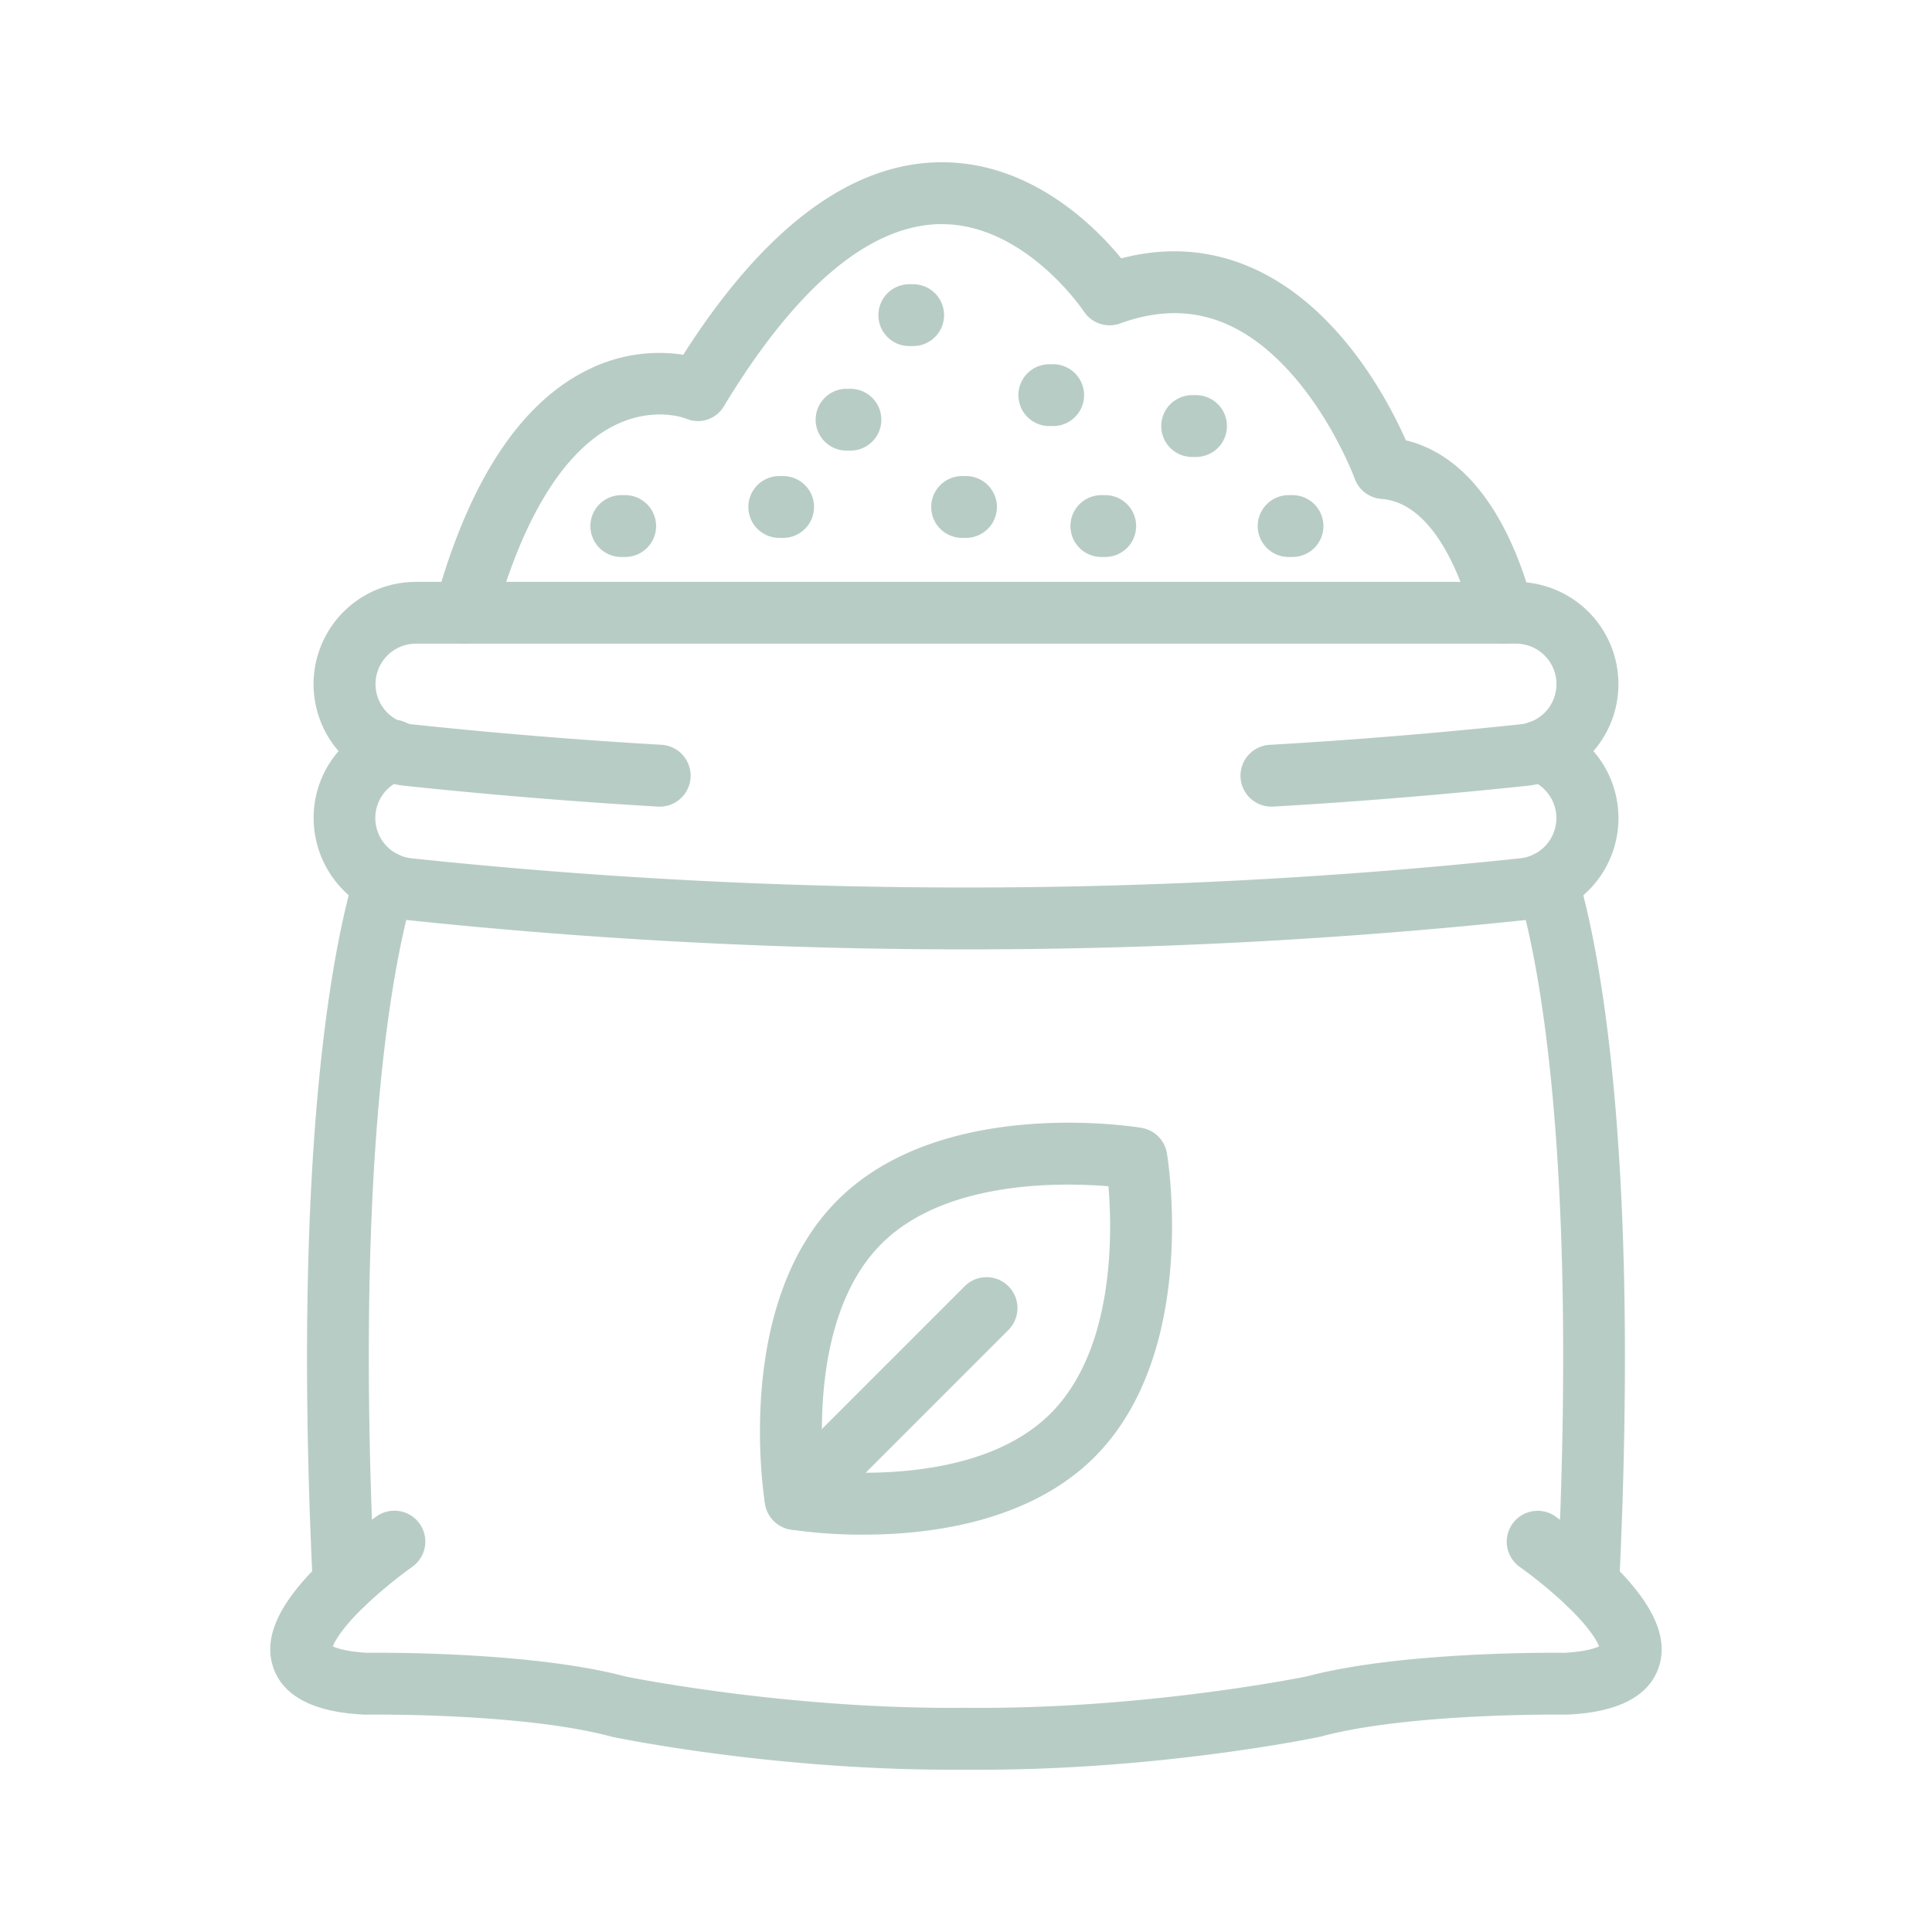
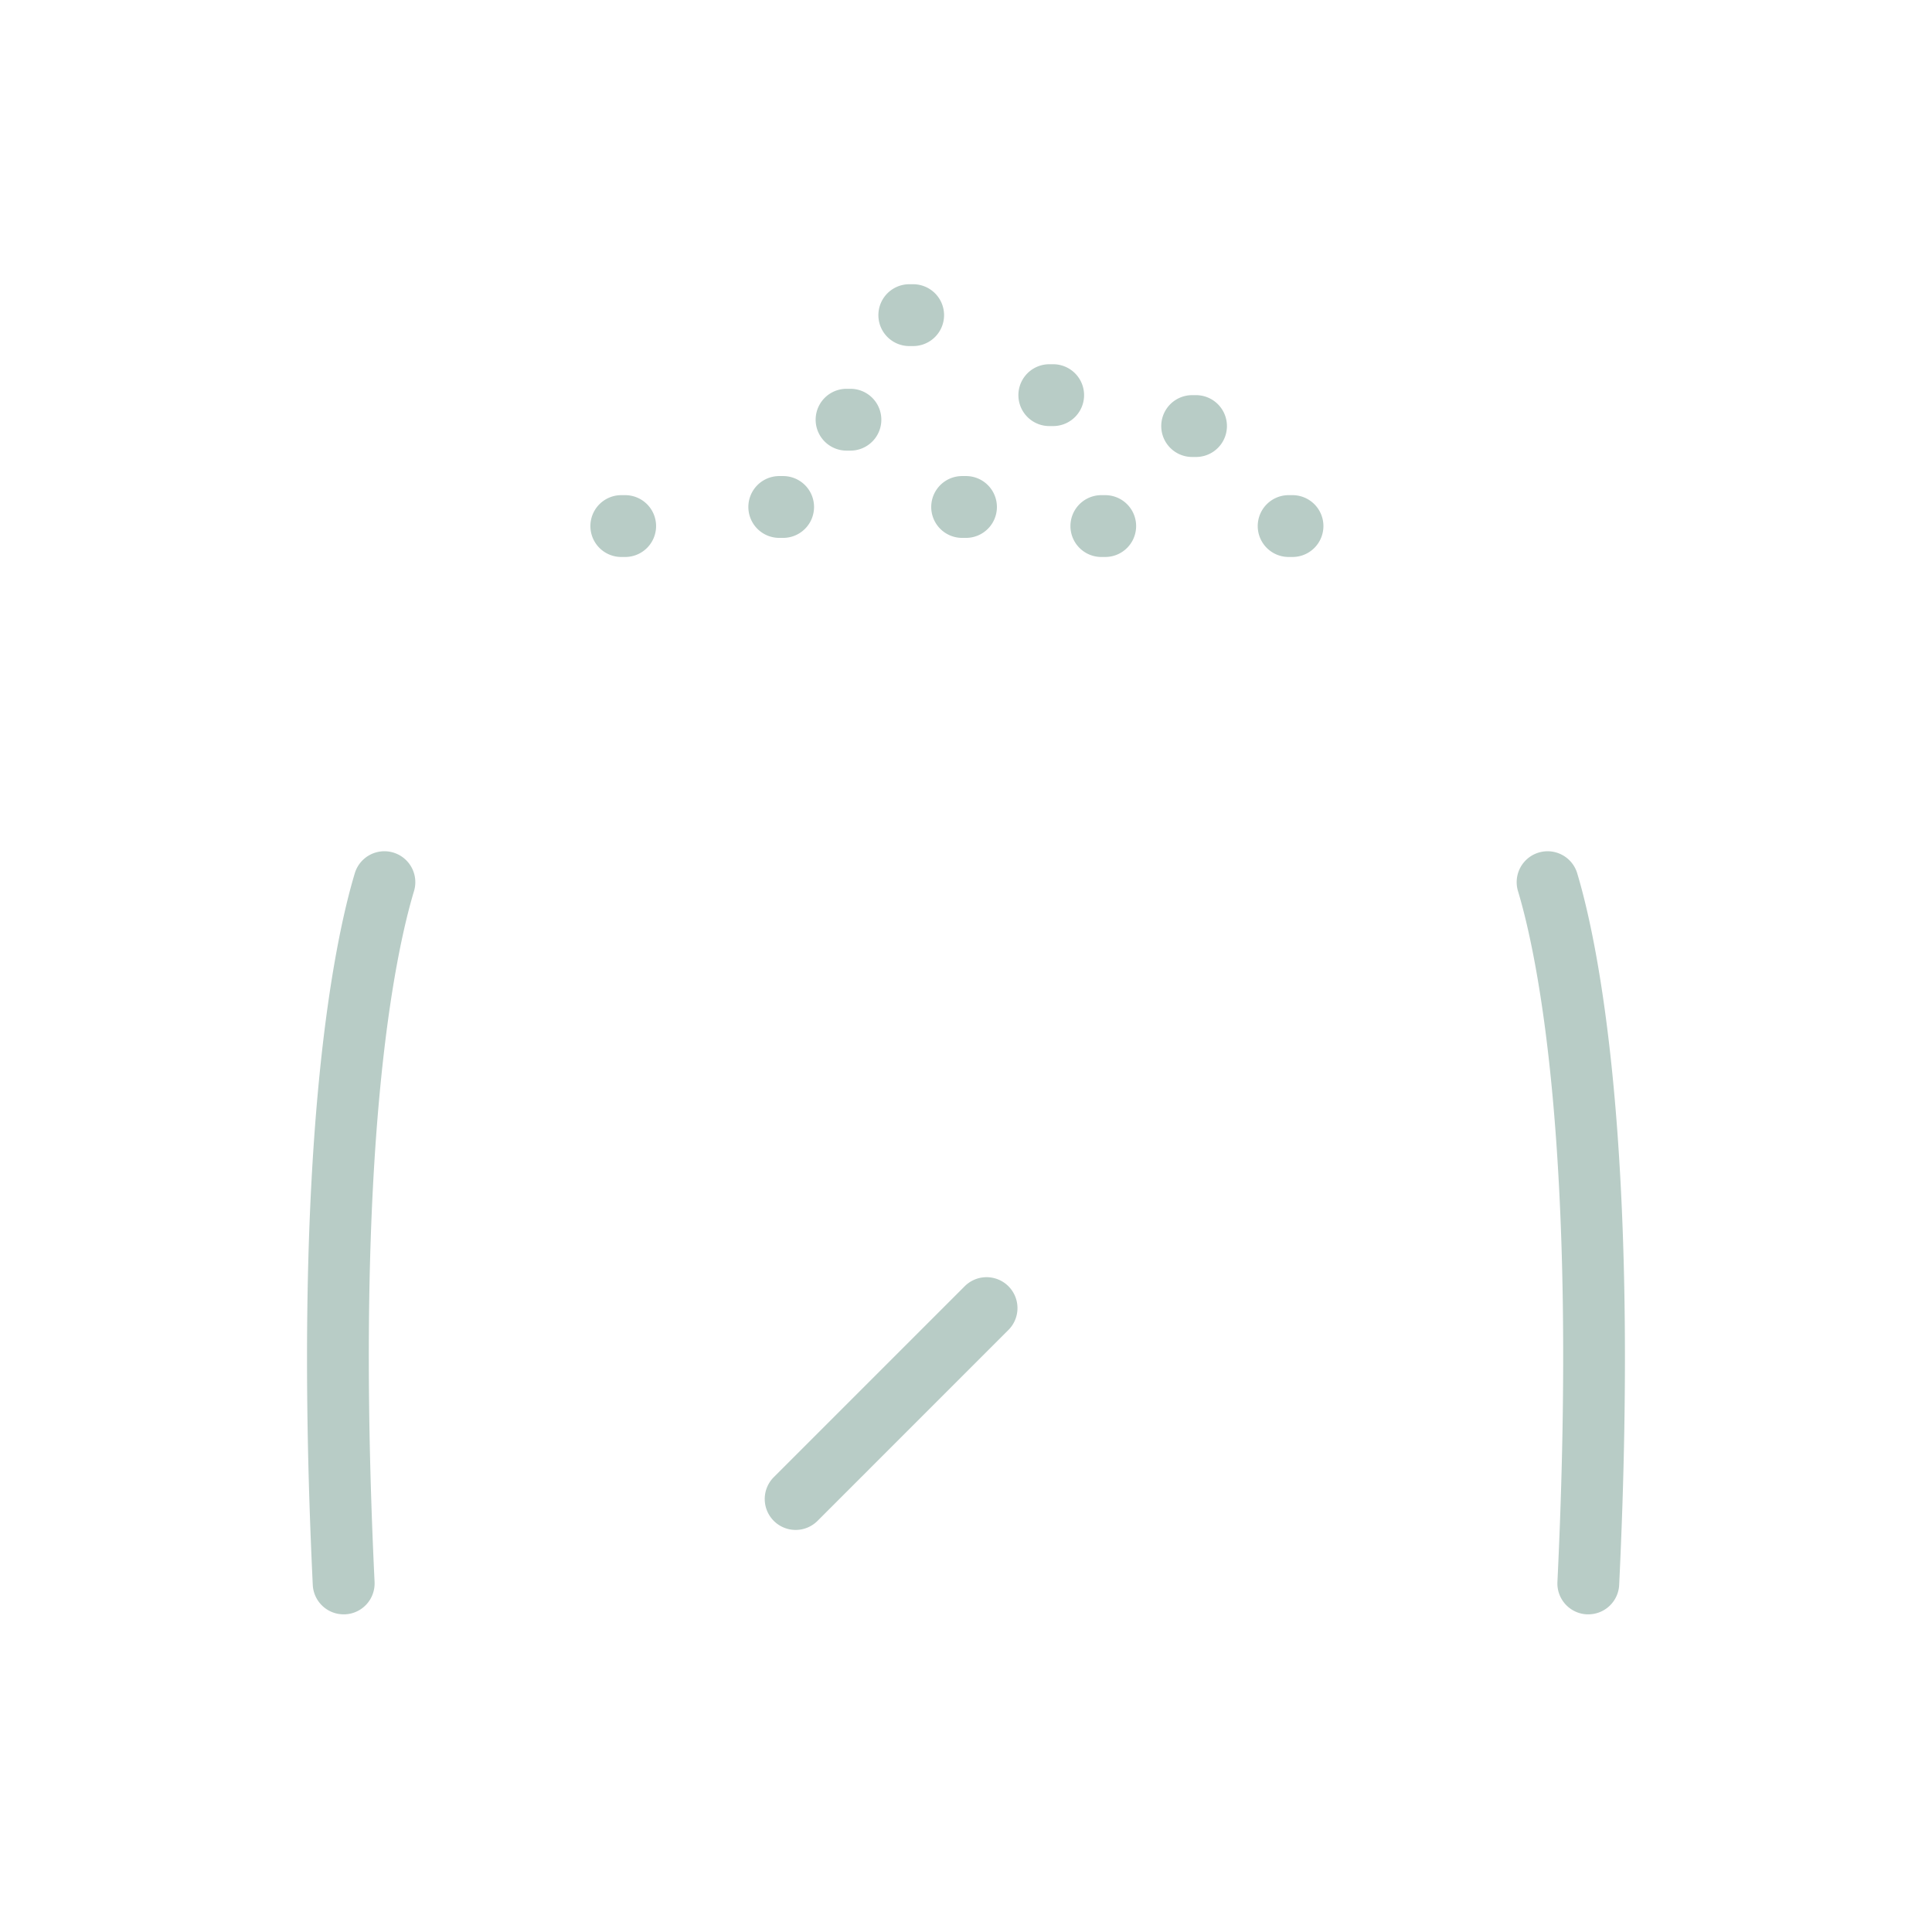
<svg xmlns="http://www.w3.org/2000/svg" width="512" height="512" x="0" y="0" viewBox="0 0 1000 1000" style="enable-background:new 0 0 512 512" xml:space="preserve">
  <g>
    <path d="M177.89 835.58a16 16 0 0 1-16-15.23C150.84 589.87 173.42 486 183.64 452a16 16 0 0 1 30.65 9.22c-9.75 32.4-31.25 132.08-20.41 357.6a16 16 0 0 1-15.21 16.75zM822.11 835.58h-.78a16 16 0 0 1-15.21-16.75c10.84-225.52-10.66-325.2-20.41-357.6a16 16 0 0 1 30.65-9.23c10.22 34 32.8 137.88 21.72 368.36a16 16 0 0 1-15.97 15.22z" fill="#B8CCC6" opacity="1" data-original="#000000" />
-     <path d="M507.92 916h-15.84c-92.41 0-171.68-16.26-175.08-17-.29-.06-.59-.13-.88-.21-45.87-12.3-125.59-11.32-126.39-11.31h-1.14c-10.12-.58-40.9-2.33-47.6-25.82-4.35-15.28 4.11-32.83 25.87-53.65a271 271 0 0 1 28-23.11 16 16 0 1 1 18.4 26.18 243.58 243.58 0 0 0-22.18 18.08c-12.82 11.88-17.51 19.61-18.79 23 2.11 1 7.09 2.68 17.58 3.33 8.22-.09 85.51-.61 134 12.28 6.41 1.29 87 17.12 175.94 16.18h.34c88.9.94 169.5-14.89 175.94-16.18 48.54-12.89 125.84-12.38 134-12.28 10.49-.65 15.47-2.33 17.58-3.33-1.28-3.4-6-11.13-18.79-23a239.84 239.84 0 0 0-22.19-18.08 16 16 0 0 1 18.41-26.18 271 271 0 0 1 28 23.11c21.76 20.82 30.22 38.37 25.87 53.65-6.7 23.49-37.48 25.24-47.6 25.82h-1.14c-.8 0-80.52-1-126.39 11.31-.29.08-.59.15-.88.21-3.36.74-82.64 17-175.04 17zM500 491.4a2757.62 2757.62 0 0 1-290.3-15.29 52.61 52.61 0 0 1-17.82-5.11 53.21 53.21 0 0 1-29.54-47.48A52.55 52.55 0 0 1 177.85 386 53.2 53.2 0 0 1 197 373.77a16 16 0 1 1 11 30 21.23 21.23 0 0 0-7.6 4.86 20.79 20.79 0 0 0-6.14 14.81 21 21 0 0 0 18.73 20.82 2731.42 2731.42 0 0 0 573.86 0 20.94 20.94 0 0 0 5-40.48 16 16 0 0 1 11-30.05 52.92 52.92 0 0 1 5.22 97.27 52.43 52.43 0 0 1-17.77 5.14A2757.76 2757.76 0 0 1 500 491.4z" fill="#B8CCC6" opacity="1" data-original="#000000" />
-     <path d="M658.54 417.5a16 16 0 0 1-.91-32c43-2.49 86.49-6.06 129.3-10.6a20.93 20.93 0 0 0-2.19-41.74H215.26a20.93 20.93 0 0 0-2.19 41.74c42.81 4.54 86.32 8.11 129.3 10.6a16 16 0 0 1-1.86 32 2828.51 2828.51 0 0 1-130.81-10.75 52.93 52.93 0 0 1 5.56-105.57h569.48a52.93 52.93 0 0 1 5.56 105.57c-43.3 4.58-87.3 8.19-130.81 10.72-.32.02-.63.03-.95.03z" fill="#B8CCC6" opacity="1" data-original="#000000" />
-     <path d="M240.51 333.19a16.18 16.18 0 0 1-4.22-.57A16 16 0 0 1 225.06 313c17.34-63.57 44.12-104.55 79.6-121.78a82.7 82.7 0 0 1 49-7.61C395.32 118.28 439.77 84.8 485.88 84c46.84-.82 80.34 32.53 94.49 49.72 24.37-6.37 47.81-4.39 69.83 5.91 43.69 20.44 68.64 68.29 77.47 88.27 40.05 9.72 58.28 56.64 65.78 85.21a16 16 0 0 1-31 8.13c-4.78-18.24-19-60.88-47.43-63a16 16 0 0 1-13.84-10.52c-.1-.27-10.87-29.4-32.21-53.66-26.5-30.12-55.67-38.84-89.17-26.65a16 16 0 0 1-18.87-6.3c-.28-.42-30.26-45.09-73.49-45.09h-1.24c-15.92.32-32.32 6.72-48.76 19-20.95 15.69-42 41-62.66 75.1a15.57 15.57 0 0 1-19.83 6.5c-1.59-.59-17.59-6.12-37.08 3.68-26.1 13.12-47.53 48.07-62 101.06a16 16 0 0 1-15.36 11.83zM446.88 794.33a249.54 249.54 0 0 1-37.67-2.65A16 16 0 0 1 396 778.51c-.69-4.2-16.4-103.36 37.49-157.26s153.06-38.18 157.26-37.49A16 16 0 0 1 604 596.93c.69 4.2 16.4 103.36-37.49 157.26-33.64 33.59-84.83 40.14-119.63 40.14zm-20.61-32.9c25.24 2.07 84.75 3 117.57-29.87s32-92.32 29.89-117.55c-25.24-2.07-84.75-3-117.57 29.87s-32.01 92.32-29.89 117.55z" fill="#B8CCC6" opacity="1" data-original="#000000" />
    <path d="M411.83 791.89a16 16 0 0 1-11.32-27.31l98.66-98.66a16 16 0 1 1 22.62 22.63l-98.65 98.66a16 16 0 0 1-11.31 4.68zM472.65 179.12h-2a16 16 0 0 1 0-32h2a16 16 0 0 1 0 32zM323.59 288.29h-2a16 16 0 0 1 0-32h2a16 16 0 0 1 0 32zM405.35 278.41h-2a16 16 0 1 1 0-32h2a16 16 0 0 1 0 32zM440.18 233.24h-2a16 16 0 0 1 0-32h2a16 16 0 1 1 0 32zM545.12 220.53h-2a16 16 0 0 1 0-32h2a16 16 0 0 1 0 32zM500 278.41h-2a16 16 0 1 1 0-32h2a16 16 0 0 1 0 32zM572.06 288.29h-2a16 16 0 0 1 0-32h2a16 16 0 0 1 0 32zM619.06 236.53h-2a16 16 0 0 1 0-32h2a16 16 0 0 1 0 32zM669 288.29h-2a16 16 0 0 1 0-32h2a16 16 0 0 1 0 32z" fill="#B8CCC6" opacity="1" data-original="#000000" />
  </g>
</svg>